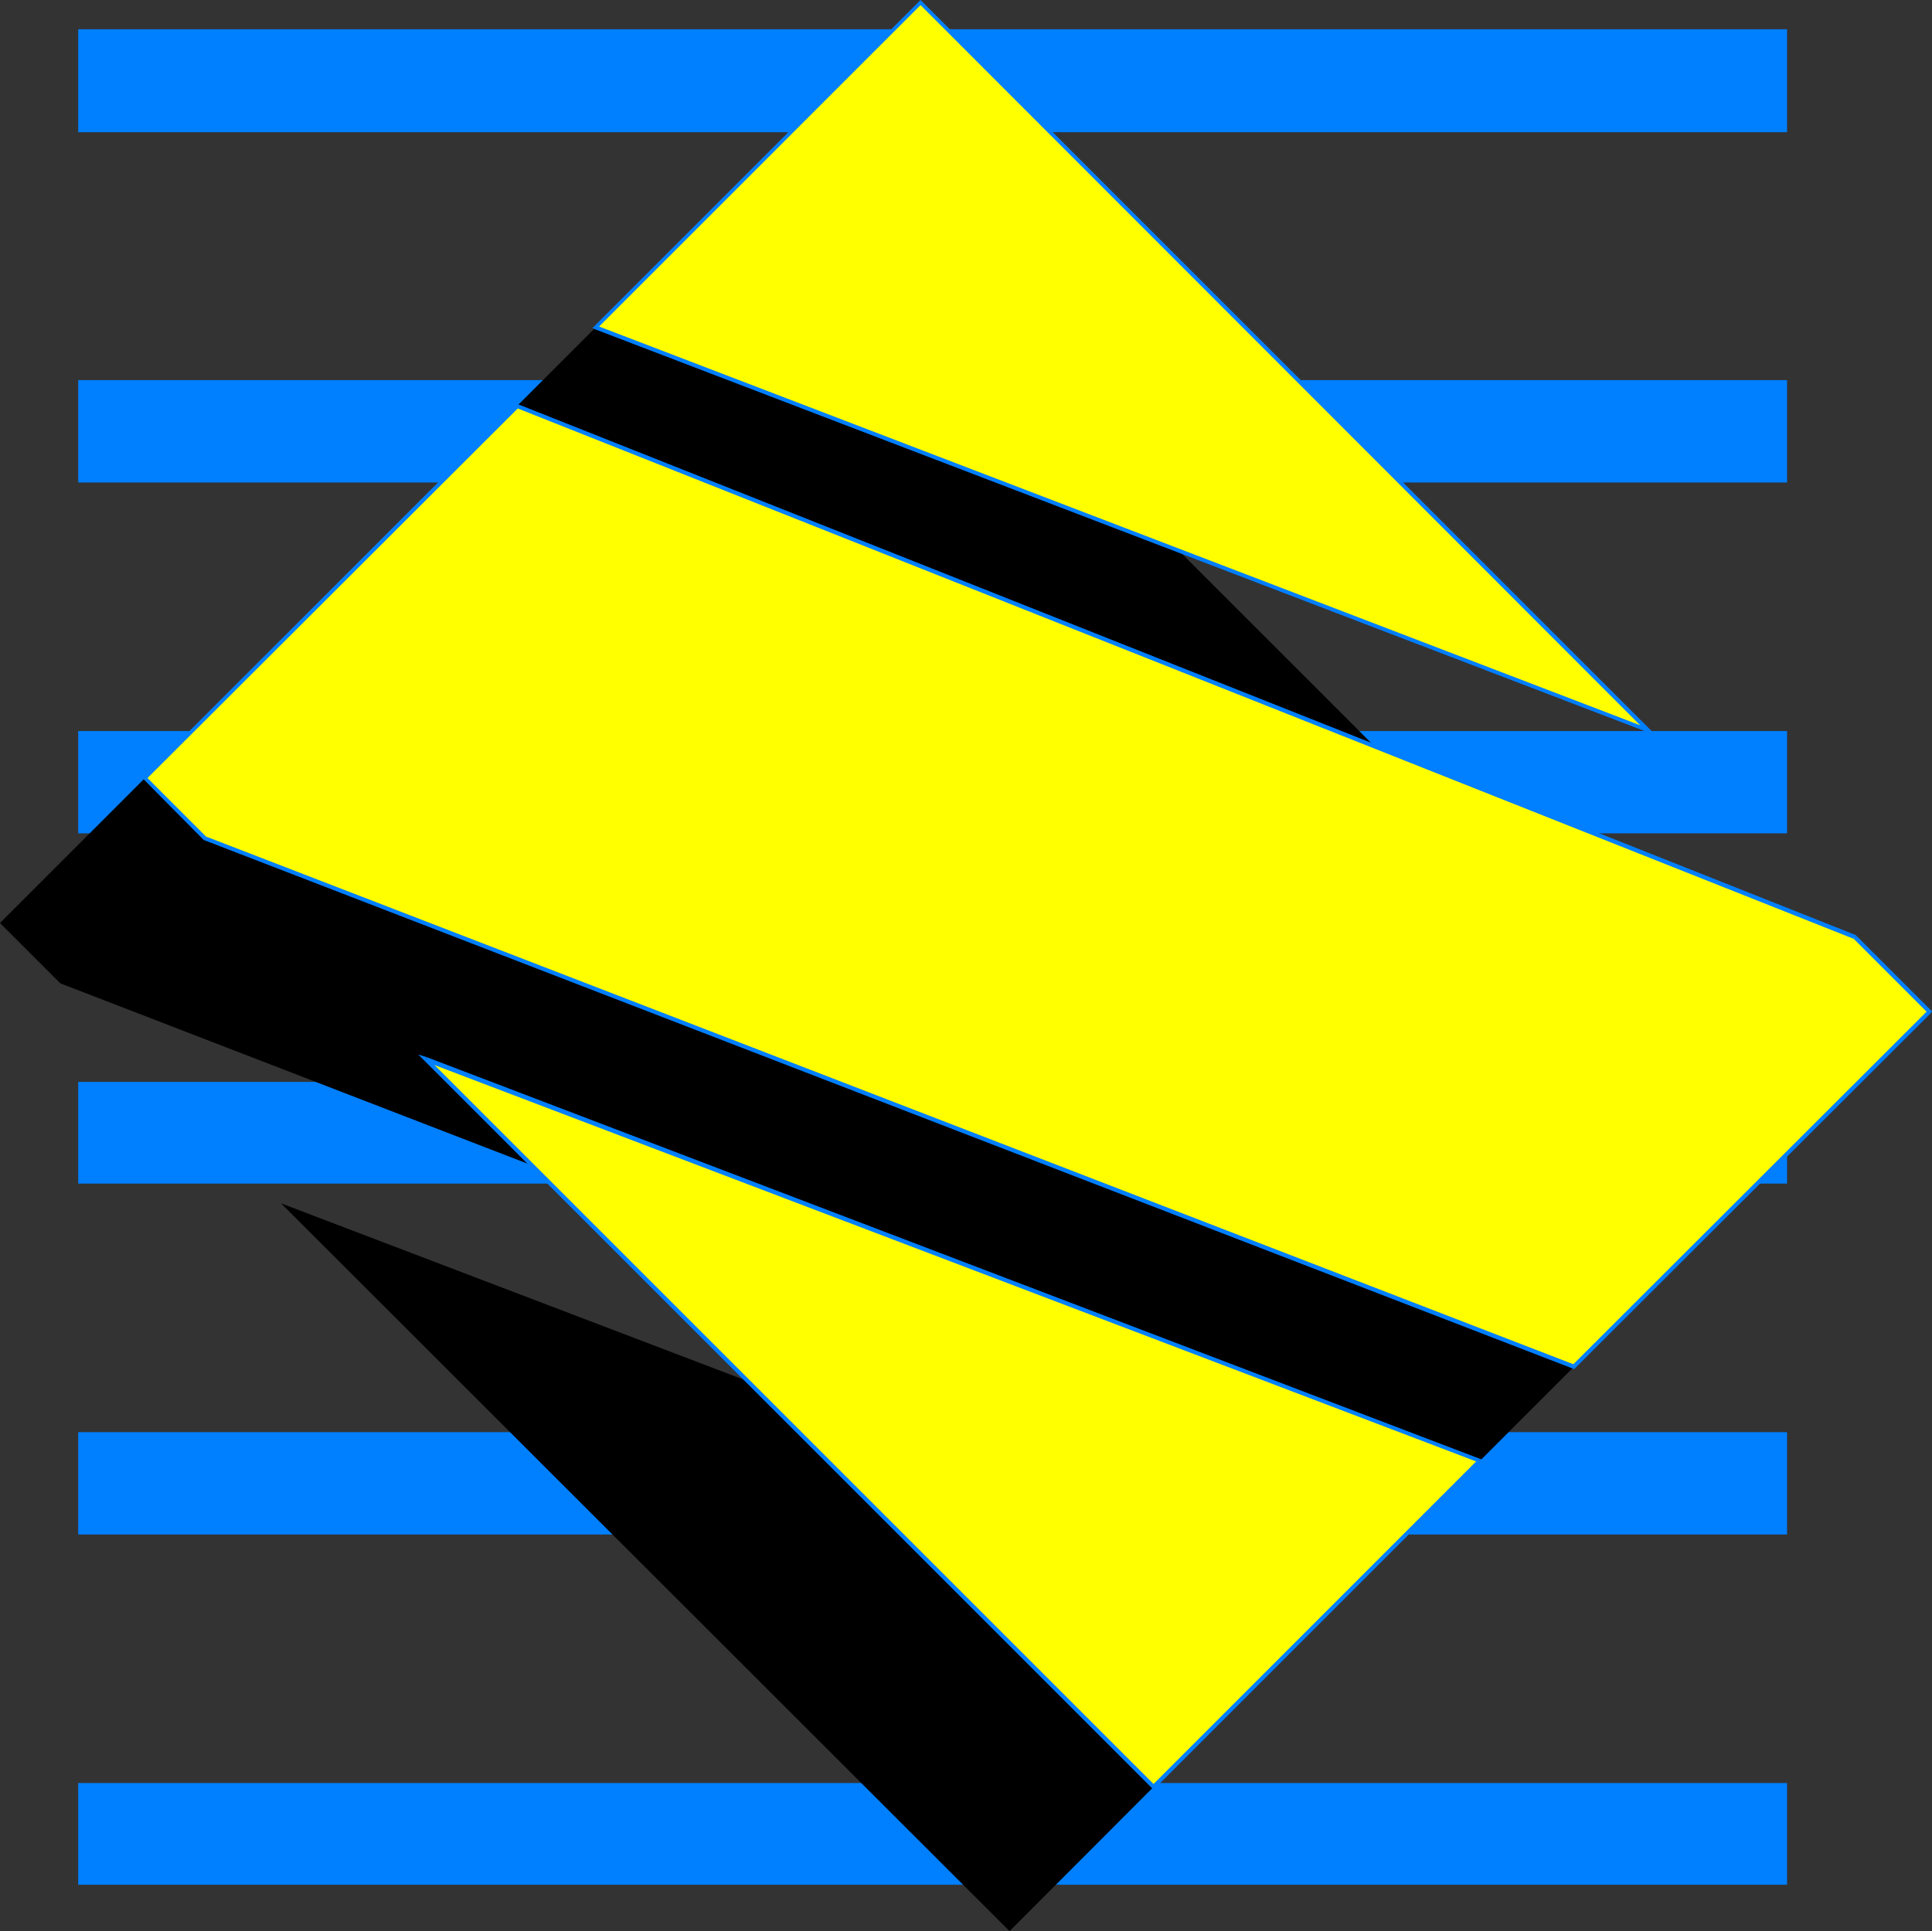
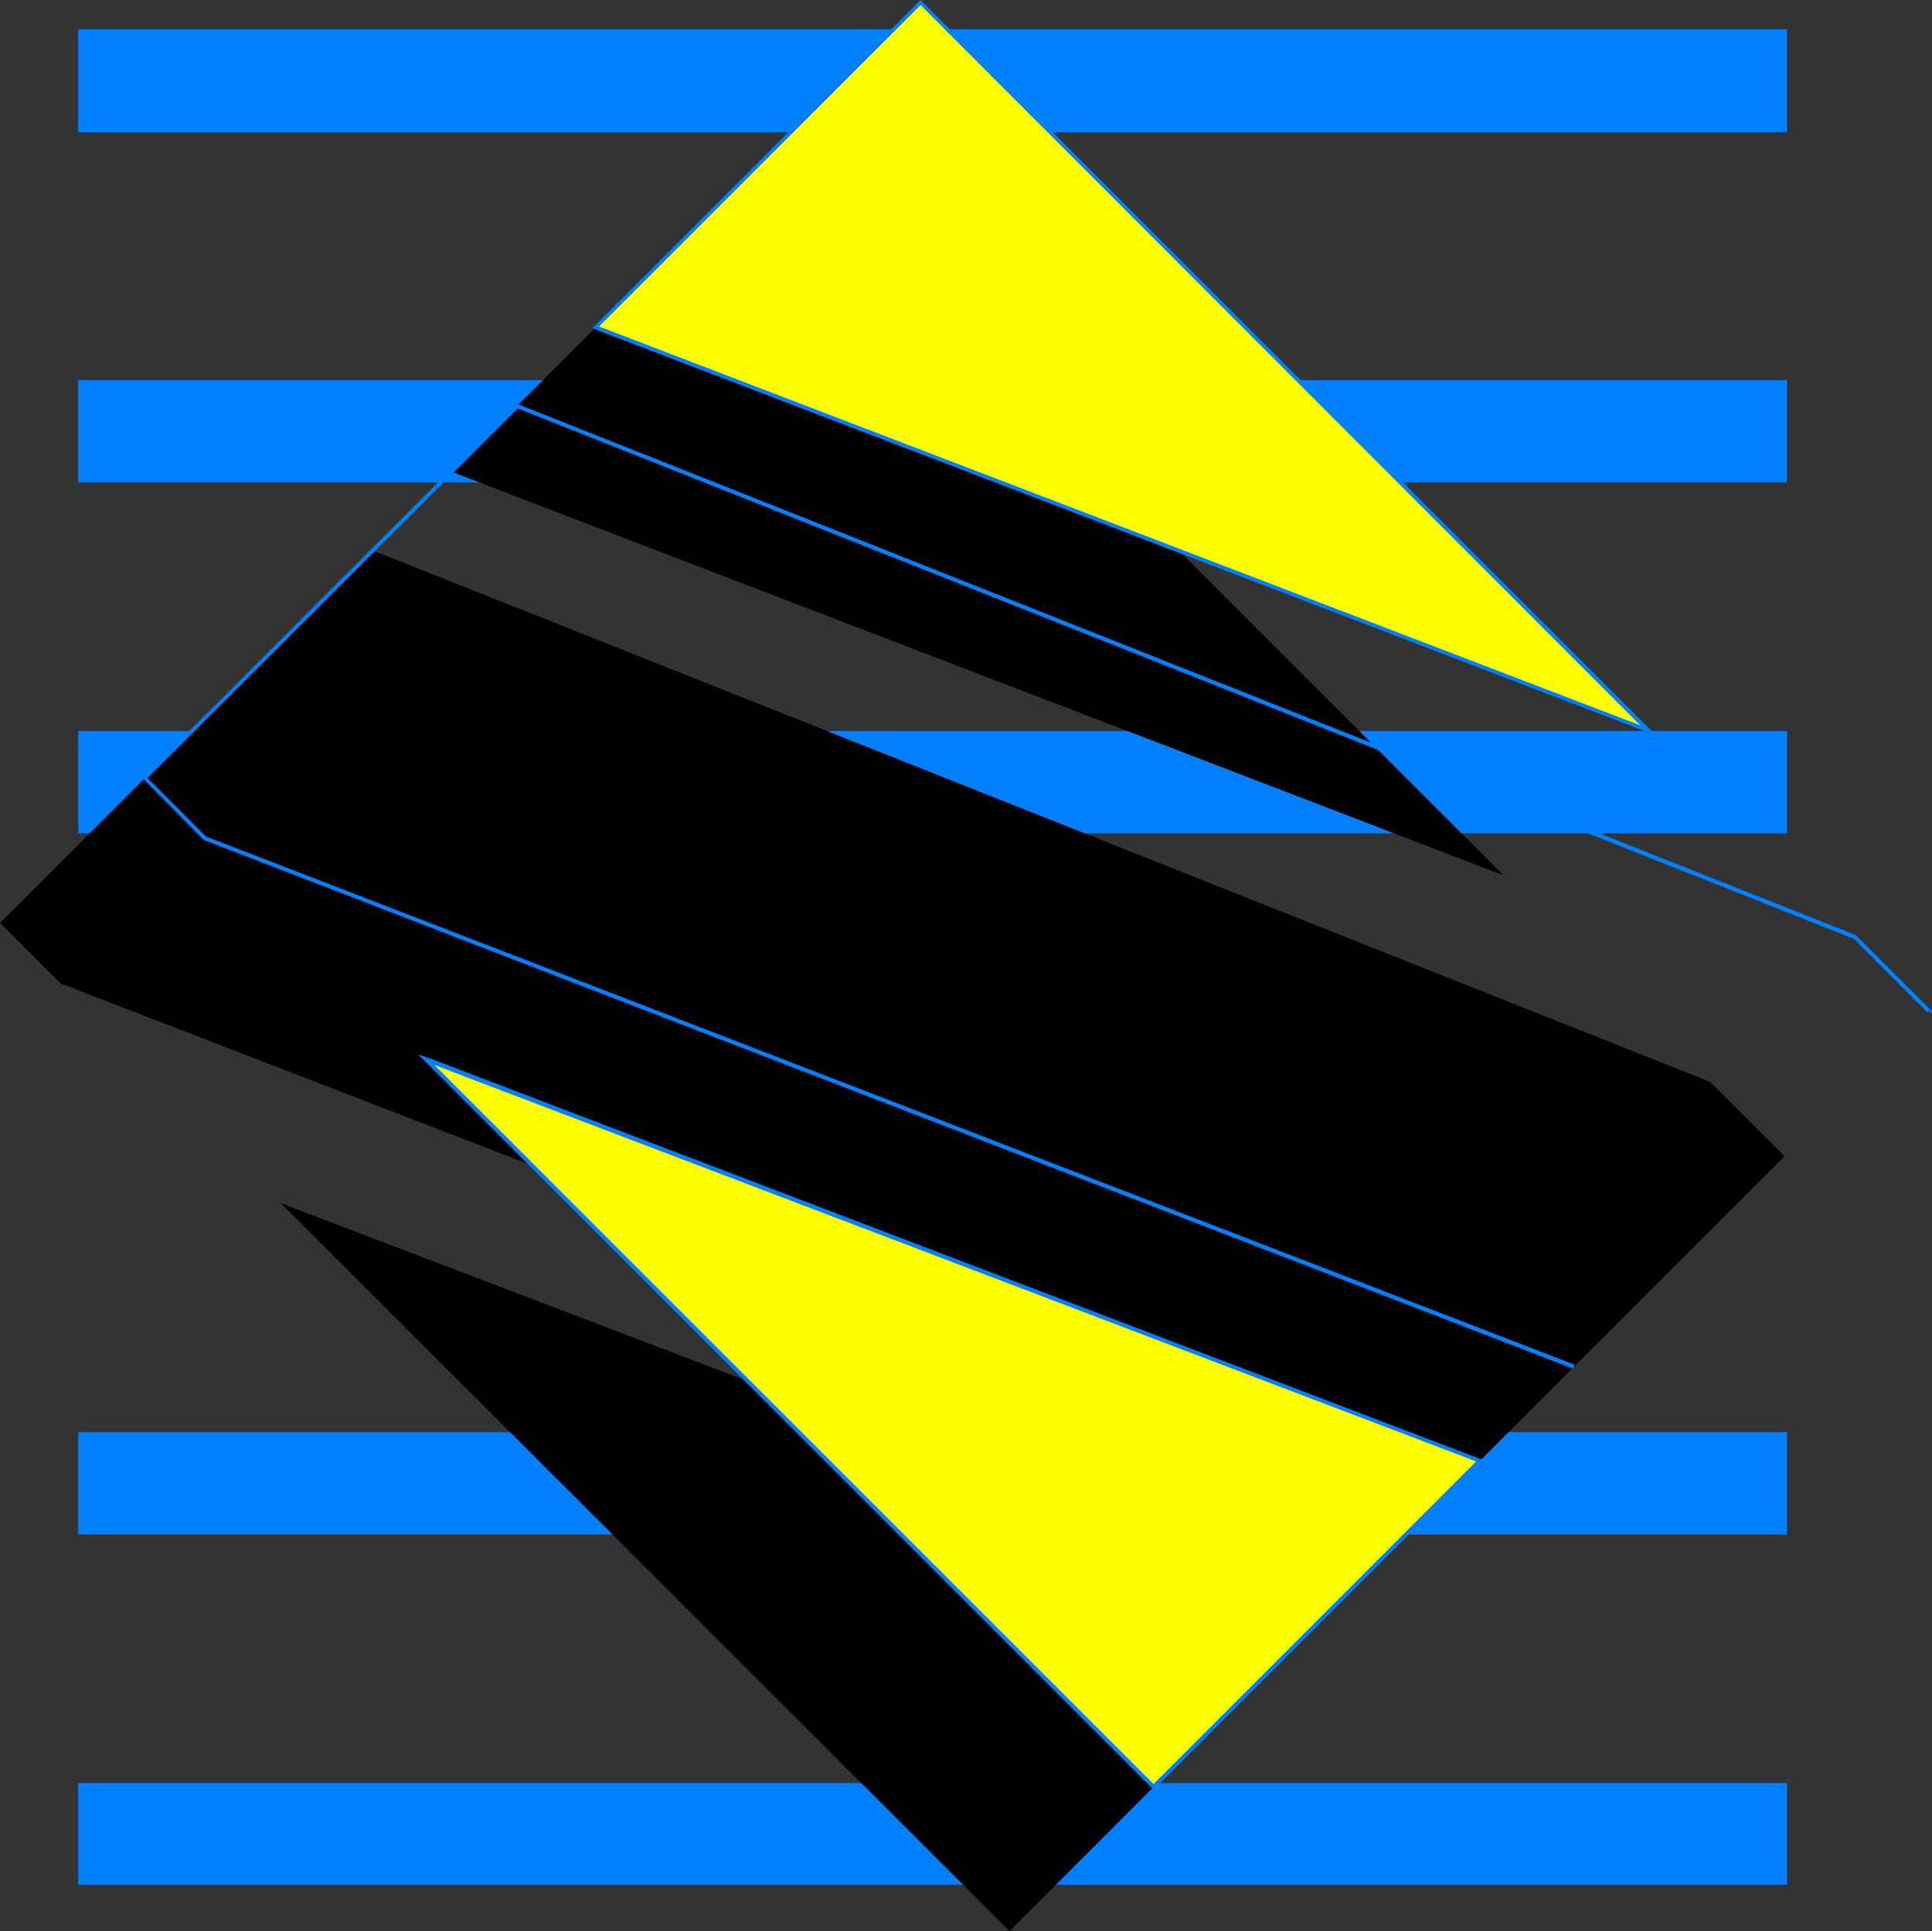
<svg xmlns="http://www.w3.org/2000/svg" xmlns:ns1="http://sodipodi.sourceforge.net/DTD/sodipodi-0.dtd" xmlns:ns2="http://www.inkscape.org/namespaces/inkscape" version="1.0" width="129.937mm" height="129.895mm" id="svg24" ns1:docname="Lean N.wmf">
  <rect width="100%" height="100%" fill="#333333" stroke="none" />
  <ns1:namedview id="namedview24" pagecolor="#ffffff" bordercolor="#000000" borderopacity="0.25" ns2:showpageshadow="2" ns2:pageopacity="0.0" ns2:pagecheckerboard="0" ns2:deskcolor="#d1d1d1" ns2:document-units="mm" />
  <defs id="defs1">
    <pattern id="WMFhbasepattern" patternUnits="userSpaceOnUse" width="6" height="6" x="0" y="0" />
  </defs>
  <path style="fill:#007fff;fill-opacity:1;fill-rule:evenodd;stroke:none" d="M 454.257,33.613 V 7.434 H 19.877 V 33.613 Z" id="path1" />
  <path style="fill:#007fff;fill-opacity:1;fill-rule:evenodd;stroke:none" d="M 454.257,122.654 V 96.637 H 19.877 v 26.018 z" id="path2" />
  <path style="fill:#007fff;fill-opacity:1;fill-rule:evenodd;stroke:none" d="M 454.257,211.857 V 185.84 H 19.877 v 26.018 z" id="path3" />
-   <path style="fill:#007fff;fill-opacity:1;fill-rule:evenodd;stroke:none" d="M 454.257,300.899 V 275.043 H 19.877 v 25.856 z" id="path4" />
  <path style="fill:#007fff;fill-opacity:1;fill-rule:evenodd;stroke:none" d="M 454.257,390.102 V 364.084 H 19.877 v 26.018 z" id="path5" />
  <path style="fill:#007fff;fill-opacity:1;fill-rule:evenodd;stroke:none" d="M 454.257,479.143 V 453.287 H 19.877 v 25.856 z" id="path6" />
  <path style="fill:#000000;fill-opacity:1;fill-rule:evenodd;stroke:none" d="M 114.736,119.907 197.152,37.491 382.184,222.523 Z" id="path7" />
  <path style="fill:#000000;fill-opacity:1;fill-rule:evenodd;stroke:none" d="M 363.276,384.284 15.352,249.995 0,234.643 l 94.697,-94.698 340.006,135.097 18.907,18.907 z" id="path8" />
  <path style="fill:#000000;fill-opacity:1;fill-rule:evenodd;stroke:none" d="M 256.621,490.94 71.427,305.908 339.36,408.04 Z" id="path9" />
  <path style="fill:#ffff00;fill-opacity:1;fill-rule:evenodd;stroke:none" d="M 151.419,83.224 233.997,0.646 418.867,185.678 Z" id="path10" />
  <path style="fill:#007fff;fill-opacity:1;fill-rule:evenodd;stroke:none" d="m 234.32,0.323 h -0.646 l -82.578,82.578 0.646,0.646 82.578,-82.578 h -0.646 L 234.32,0.323 233.997,0 l -0.323,0.323 z" id="path11" />
  <path style="fill:#007fff;fill-opacity:1;fill-rule:evenodd;stroke:none" d="m 418.867,186.163 0.485,-0.808 L 234.32,0.323 233.673,0.97 418.544,186.001 l 0.485,-0.808 -0.162,0.97 1.939,0.646 -1.454,-1.454 z" id="path12" />
  <path style="fill:#007fff;fill-opacity:1;fill-rule:evenodd;stroke:none" d="m 151.096,82.901 0.162,0.808 267.609,102.454 0.162,-0.97 -267.448,-102.454 0.162,0.808 -0.646,-0.646 -0.485,0.485 0.646,0.323 z" id="path13" />
-   <path style="fill:#ffff00;fill-opacity:1;fill-rule:evenodd;stroke:none" d="M 400.121,347.44 52.197,213.15 36.845,197.798 l 94.697,-94.536 339.844,134.936 19.069,18.907 z" id="path14" />
  <path style="fill:#007fff;fill-opacity:1;fill-rule:evenodd;stroke:none" d="m 51.874,213.635 h 0.162 l 347.763,134.289 0.485,-0.97 -347.924,-134.289 0.162,0.162 -0.646,0.808 v 0 h 0.162 z" id="path15" />
  <path style="fill:#007fff;fill-opacity:1;fill-rule:evenodd;stroke:none" d="m 36.522,197.475 v 0.646 l 15.352,15.514 0.646,-0.808 -15.352,-15.352 v 0.646 l -0.646,-0.646 -0.485,0.323 0.485,0.323 z" id="path16" />
  <path style="fill:#007fff;fill-opacity:1;fill-rule:evenodd;stroke:none" d="m 131.704,102.777 h -0.485 l -94.697,94.698 0.646,0.646 94.697,-94.536 -0.485,0.162 0.323,-0.97 -0.323,-0.162 -0.162,0.162 z" id="path17" />
  <path style="fill:#007fff;fill-opacity:1;fill-rule:evenodd;stroke:none" d="m 471.871,237.875 -0.162,-0.162 -340.006,-134.936 -0.323,0.97 339.844,134.936 -0.162,-0.162 0.808,-0.646 -0.162,-0.162 v 0 z" id="path18" />
  <path style="fill:#007fff;fill-opacity:1;fill-rule:evenodd;stroke:none" d="m 490.779,257.59 v -0.808 l -18.907,-18.907 -0.808,0.646 19.069,19.069 v -0.808 l 0.646,0.808 0.323,-0.485 -0.323,-0.323 z" id="path19" />
-   <path style="fill:#007fff;fill-opacity:1;fill-rule:evenodd;stroke:none" d="m 399.798,347.924 0.646,-0.162 90.334,-90.173 -0.646,-0.808 -90.496,90.334 0.646,-0.162 -0.485,0.97 0.323,0.162 0.323,-0.323 z" id="path20" />
  <path style="fill:#ffff00;fill-opacity:1;fill-rule:evenodd;stroke:none" d="M 293.142,454.257 108.272,269.225 376.043,371.356 Z" id="path21" />
  <path style="fill:#007fff;fill-opacity:1;fill-rule:evenodd;stroke:none" d="m 108.433,268.74 -0.485,0.97 184.87,184.87 0.808,-0.646 -185.032,-185.032 -0.485,0.97 0.323,-1.131 -2.101,-0.646 1.616,1.616 z" id="path22" />
  <path style="fill:#007fff;fill-opacity:1;fill-rule:evenodd;stroke:none" d="m 376.528,371.68 -0.323,-0.808 -267.771,-102.131 -0.323,1.131 267.933,101.969 -0.323,-0.808 0.808,0.646 0.485,-0.485 -0.808,-0.323 z" id="path23" />
  <path style="fill:#007fff;fill-opacity:1;fill-rule:evenodd;stroke:none" d="m 292.819,454.58 h 0.808 l 82.901,-82.901 -0.808,-0.646 -82.901,82.901 h 0.808 l -0.808,0.646 0.323,0.323 0.485,-0.323 z" id="path24" />
</svg>